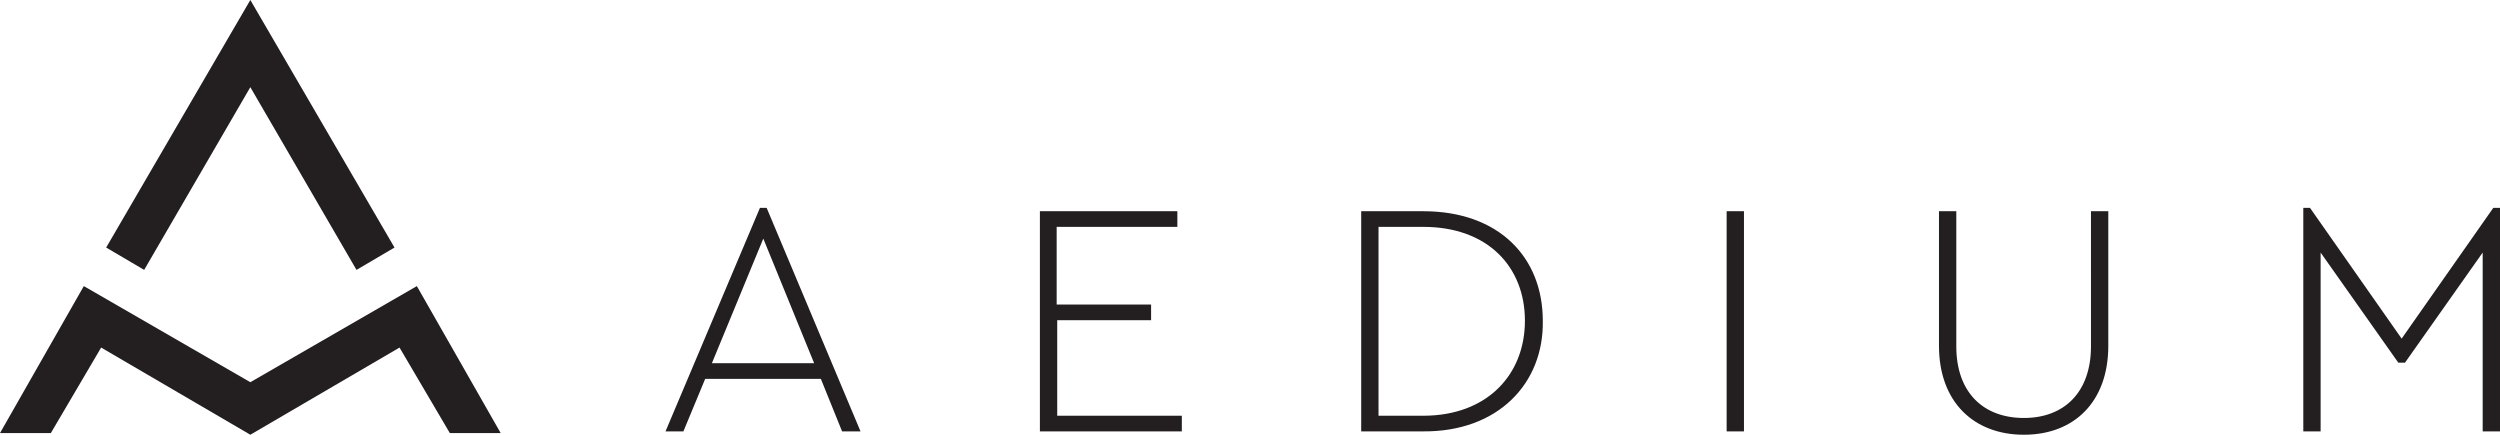
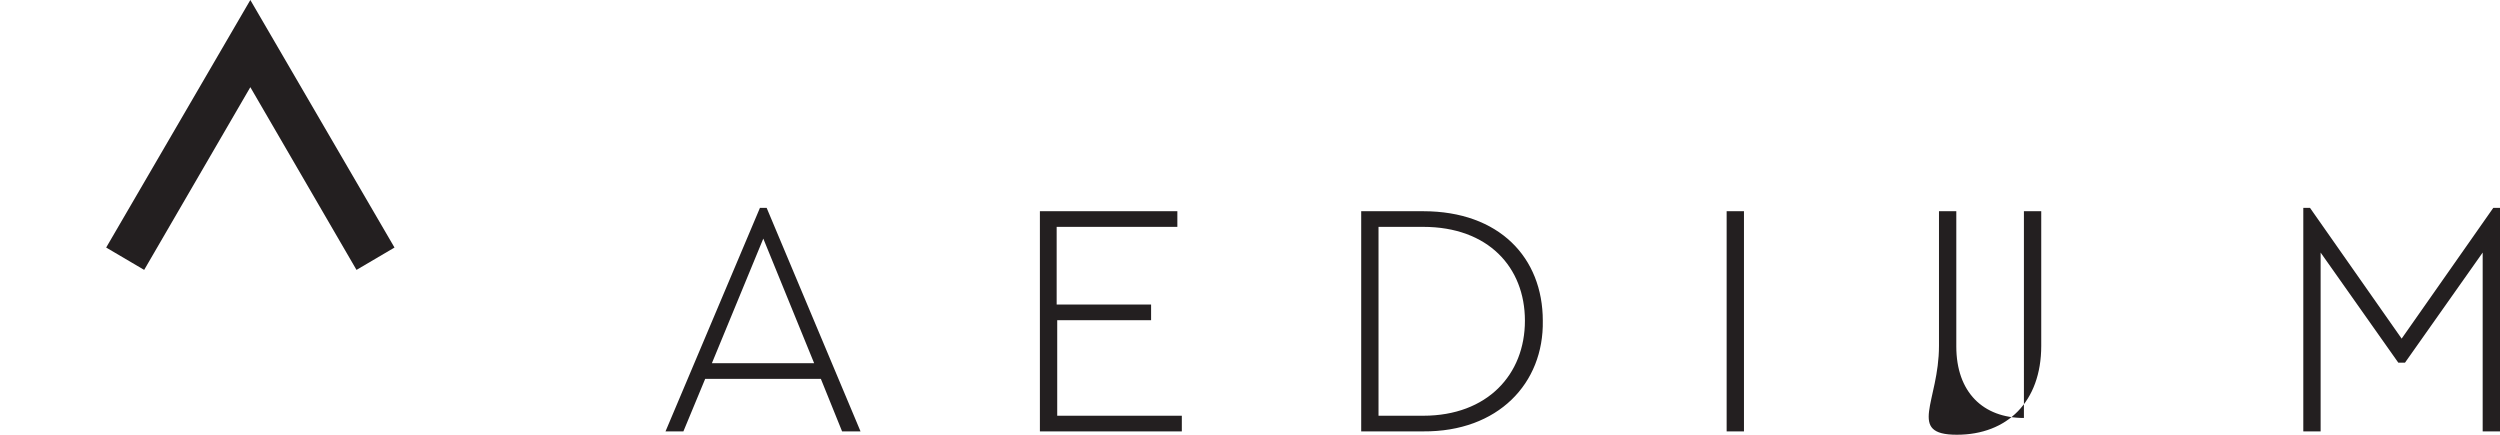
<svg xmlns="http://www.w3.org/2000/svg" version="1.1" id="Layer_1" x="0px" y="0px" viewBox="0 0 447.4 77.8" style="enable-background:new 0 0 447.4 77.8;" xml:space="preserve">
  <style type="text/css">
	.st0{fill:#231F20;}
</style>
  <g>
    <g id="LWPOLYLINE">
-       <polyline class="st0" points="44.8,68.4 15,51.2 0,77.5 9.1,77.5 18.1,62.2 44.8,77.8 71.5,62.2 80.5,77.5 89.6,77.5 74.6,51.2     44.8,68.4   " />
-     </g>
+       </g>
    <g id="LWPOLYLINE-2">
      <polygon class="st0" points="44.8,15.6 63.8,48.3 70.6,44.3 44.8,0 19,44.3 25.8,48.3   " />
    </g>
  </g>
-   <path class="st0" d="M146.9,67.8h-20.7l-3.9,9.4h-3.2l16.9-40h1.2l16.8,40h-3.3L146.9,67.8z M127.4,65h18.3l-9.1-22.3L127.4,65  L127.4,65z M186.1,37.8h24.6v2.8h-21.6v13.9H206v2.8h-16.8v17.1h22.3v2.8h-25.4L186.1,37.8L186.1,37.8z M243.6,37.8h11.1  c13.6,0,21.4,8.3,21.4,19.6c0.2,11.2-8,19.9-21.4,19.8h-11.1L243.6,37.8L243.6,37.8z M254.7,74.4c11.5,0,18.2-7.4,18.2-17  s-6.6-16.8-18.2-16.8h-8v33.8H254.7z M309,37.8h3.1v39.4H309C309,77.2,309,37.8,309,37.8z M347,37.8h3.1V62  c0,8.2,4.8,12.8,12.1,12.8s12-4.7,12-12.8V37.8h3.1v24.1c0,10-6.1,15.9-15.1,15.9S347,71.9,347,61.9V37.8z M447.4,37.2v40h-3.1v-32  l-13.9,19.7h-1.2l-13.9-19.7v32h-3.1v-40h1.2l16.4,23.4l16.4-23.4L447.4,37.2L447.4,37.2z" />
+   <path class="st0" d="M146.9,67.8h-20.7l-3.9,9.4h-3.2l16.9-40h1.2l16.8,40h-3.3L146.9,67.8z M127.4,65h18.3l-9.1-22.3L127.4,65  L127.4,65z M186.1,37.8h24.6v2.8h-21.6v13.9H206v2.8h-16.8v17.1h22.3v2.8h-25.4L186.1,37.8L186.1,37.8z M243.6,37.8h11.1  c13.6,0,21.4,8.3,21.4,19.6c0.2,11.2-8,19.9-21.4,19.8h-11.1L243.6,37.8L243.6,37.8z M254.7,74.4c11.5,0,18.2-7.4,18.2-17  s-6.6-16.8-18.2-16.8h-8v33.8H254.7z M309,37.8h3.1v39.4H309C309,77.2,309,37.8,309,37.8z M347,37.8h3.1V62  c0,8.2,4.8,12.8,12.1,12.8V37.8h3.1v24.1c0,10-6.1,15.9-15.1,15.9S347,71.9,347,61.9V37.8z M447.4,37.2v40h-3.1v-32  l-13.9,19.7h-1.2l-13.9-19.7v32h-3.1v-40h1.2l16.4,23.4l16.4-23.4L447.4,37.2L447.4,37.2z" />
</svg>